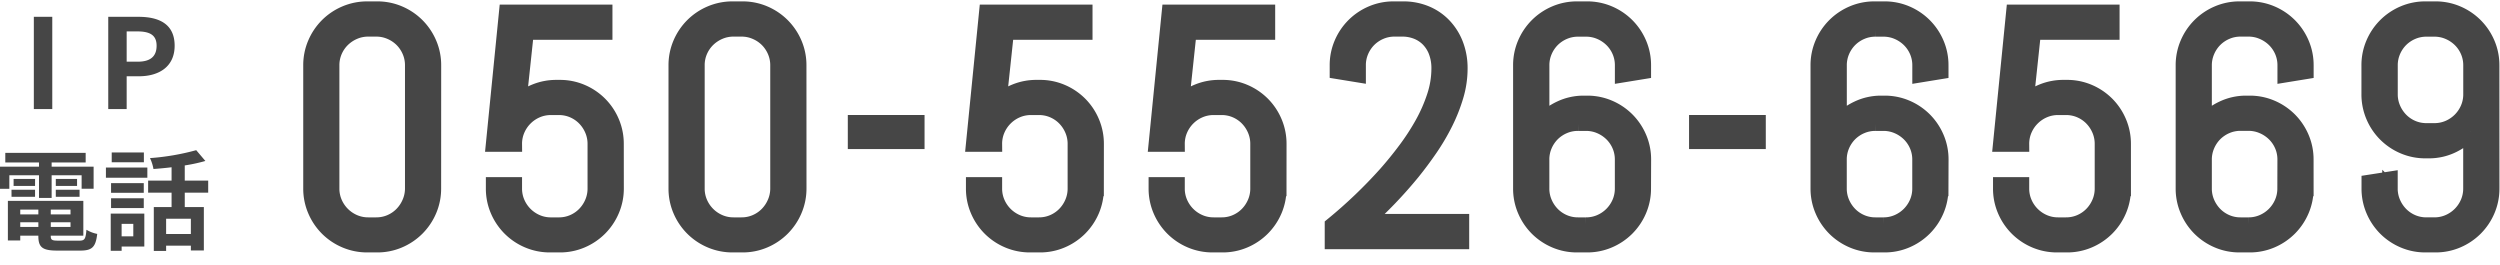
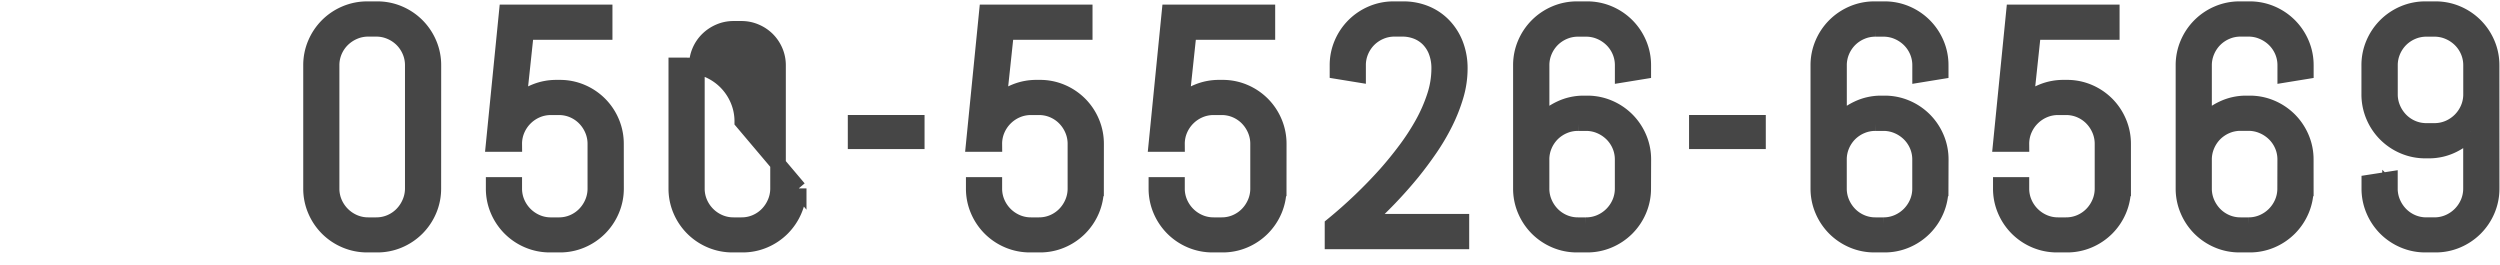
<svg xmlns="http://www.w3.org/2000/svg" width="321" height="34" viewBox="0 0 321 34">
  <defs>
    <clipPath id="clip-path">
      <rect id="長方形_38" data-name="長方形 38" width="321" height="34" transform="translate(811 3216)" fill="#fff" stroke="#707070" stroke-width="1" />
    </clipPath>
  </defs>
  <g id="マスクグループ_13" data-name="マスクグループ 13" transform="translate(-811 -3216)" clip-path="url(#clip-path)">
    <g id="グループ_93" data-name="グループ 93" transform="translate(768 3206.456)">
-       <path id="パス_109" data-name="パス 109" d="M-8.656,0h2.368V-11.84H-8.656ZM.9,0H3.264V-4.208H4.848c2.544,0,4.576-1.216,4.576-3.92,0-2.8-2.016-3.712-4.64-3.712H.9ZM3.264-6.08V-9.968H4.608c1.632,0,2.5.464,2.5,1.84,0,1.36-.784,2.048-2.416,2.048ZM-11.8,8.5h3.808v2.912H-6.37V8.5h3.85v1.736H-.98V7.4H-6.37V6.864H-2V5.632H-12.32V6.864h4.326V7.4h-5.278v2.842h1.47Zm5.964,2.772h3.052v-.91H-5.838Zm0-2.3v.9h2.73v-.9Zm-2.66,0h-2.758v.9H-8.5Zm-3.024,2.3H-8.5v-.91h-3.024Zm1.12,3.864v-.6h2.324v.6Zm2.324-2.226v.616H-10.4v-.616Zm4.13.616H-6.482v-.616h2.534Zm-2.534,1.61v-.6h2.534v.6ZM-5.474,16.9c-.854,0-1.008-.084-1.008-.6v-.042H-2.3V11.792h-9.688v5.082H-10.4v-.616h2.324V16.3c0,1.47.532,1.876,2.45,1.876h2.94c1.526,0,1.974-.462,2.17-2.142A4.257,4.257,0,0,1-1.9,15.5c-.1,1.19-.224,1.4-.924,1.4ZM5.474,5.576H1.344v1.26h4.13Zm-1.358,9.17v1.6h-1.5v-1.6ZM5.53,13.43H1.218V18.2h1.4v-.546H5.53Zm-4.27-.714h4.2v-1.26H1.26ZM5.46,9.51H1.26v1.246h4.2ZM.6,8.824h5.32V7.508H.6Zm10.906,7.224H8.33v-1.96h3.178Zm2.226-5.306V9.188h-3.01V7.242a21.29,21.29,0,0,0,2.646-.574L12.194,5.282A30.6,30.6,0,0,1,6.258,6.3a5.448,5.448,0,0,1,.448,1.4c.742-.056,1.54-.126,2.324-.224V9.188H6.02v1.554H9.03V12.59H6.748v5.628H8.33v-.672h3.178v.616h1.666V12.59h-2.45V10.742Z" transform="translate(56 23.544)" fill="#464646" />
-       <path id="パス_111" data-name="パス 111" d="M18.642-6.809A7.04,7.04,0,0,1,18.078-4a7.277,7.277,0,0,1-1.548,2.3,7.277,7.277,0,0,1-2.3,1.548,7.04,7.04,0,0,1-2.81.564H10.172a7.114,7.114,0,0,1-2.82-.564A7.246,7.246,0,0,1,5.045-1.7,7.277,7.277,0,0,1,3.5-4a7.04,7.04,0,0,1-.564-2.81V-22.6a7.04,7.04,0,0,1,.564-2.81,7.277,7.277,0,0,1,1.548-2.3,7.246,7.246,0,0,1,2.307-1.548,7.114,7.114,0,0,1,2.82-.564h1.251a7.04,7.04,0,0,1,2.81.564,7.277,7.277,0,0,1,2.3,1.548,7.277,7.277,0,0,1,1.548,2.3,7.04,7.04,0,0,1,.564,2.81ZM16-22.6a4.562,4.562,0,0,0-.369-1.835,4.758,4.758,0,0,0-1-1.487,4.758,4.758,0,0,0-1.487-1A4.562,4.562,0,0,0,11.3-27.3h-1a4.562,4.562,0,0,0-1.835.369,4.885,4.885,0,0,0-1.5,1,4.673,4.673,0,0,0-1.015,1.487A4.562,4.562,0,0,0,5.578-22.6V-6.809a4.562,4.562,0,0,0,.369,1.835,4.8,4.8,0,0,0,1.015,1.5,4.8,4.8,0,0,0,1.5,1.015,4.562,4.562,0,0,0,1.835.369h1a4.562,4.562,0,0,0,1.835-.369,4.673,4.673,0,0,0,1.487-1.015,4.885,4.885,0,0,0,1-1.5A4.562,4.562,0,0,0,16-6.809Zm26.1,15.791A7.04,7.04,0,0,1,41.53-4a7.277,7.277,0,0,1-1.548,2.3,7.277,7.277,0,0,1-2.3,1.548,7.04,7.04,0,0,1-2.81.564H33.624A7.114,7.114,0,0,1,30.8-.154,7.246,7.246,0,0,1,28.5-1.7,7.277,7.277,0,0,1,26.949-4a7.04,7.04,0,0,1-.564-2.81V-7.26h2.646v.451A4.562,4.562,0,0,0,29.4-4.973a4.8,4.8,0,0,0,1.015,1.5,4.8,4.8,0,0,0,1.5,1.015,4.562,4.562,0,0,0,1.835.369h1a4.562,4.562,0,0,0,1.835-.369,4.673,4.673,0,0,0,1.487-1.015,4.885,4.885,0,0,0,1-1.5,4.562,4.562,0,0,0,.369-1.835v-5.7a4.562,4.562,0,0,0-.369-1.835,4.885,4.885,0,0,0-1-1.5,4.673,4.673,0,0,0-1.487-1.015,4.562,4.562,0,0,0-1.835-.369h-1a4.562,4.562,0,0,0-1.835.369,4.8,4.8,0,0,0-1.5,1.015,4.8,4.8,0,0,0-1.015,1.5,4.562,4.562,0,0,0-.369,1.835H26.385l1.682-16.9H40.638v2.522H30.548l-.964,9.044a6.815,6.815,0,0,1,2.194-1.4,7.14,7.14,0,0,1,2.687-.5h.41a7.04,7.04,0,0,1,2.81.564,7.277,7.277,0,0,1,2.3,1.548A7.246,7.246,0,0,1,41.53-15.33a7.114,7.114,0,0,1,.564,2.82Zm23.453,0A7.04,7.04,0,0,1,64.983-4a7.278,7.278,0,0,1-1.548,2.3,7.277,7.277,0,0,1-2.3,1.548,7.04,7.04,0,0,1-2.81.564H57.077a7.114,7.114,0,0,1-2.82-.564A7.246,7.246,0,0,1,51.95-1.7,7.277,7.277,0,0,1,50.4-4a7.04,7.04,0,0,1-.564-2.81V-22.6a7.04,7.04,0,0,1,.564-2.81,7.277,7.277,0,0,1,1.548-2.3,7.246,7.246,0,0,1,2.307-1.548,7.114,7.114,0,0,1,2.82-.564h1.251a7.04,7.04,0,0,1,2.81.564,7.277,7.277,0,0,1,2.3,1.548,7.278,7.278,0,0,1,1.548,2.3,7.04,7.04,0,0,1,.564,2.81ZM62.9-22.6a4.562,4.562,0,0,0-.369-1.835,4.758,4.758,0,0,0-1-1.487,4.758,4.758,0,0,0-1.487-1A4.562,4.562,0,0,0,58.2-27.3h-1a4.562,4.562,0,0,0-1.835.369,4.885,4.885,0,0,0-1.5,1,4.673,4.673,0,0,0-1.015,1.487,4.562,4.562,0,0,0-.369,1.835V-6.809a4.562,4.562,0,0,0,.369,1.835,4.8,4.8,0,0,0,1.015,1.5,4.8,4.8,0,0,0,1.5,1.015,4.562,4.562,0,0,0,1.835.369h1a4.562,4.562,0,0,0,1.835-.369,4.673,4.673,0,0,0,1.487-1.015,4.885,4.885,0,0,0,1-1.5A4.562,4.562,0,0,0,62.9-6.809Zm9.958,9.741v-2.379h7.854v2.379Zm30.876,6.05A7.04,7.04,0,0,1,103.172-4a7.277,7.277,0,0,1-1.548,2.3,7.277,7.277,0,0,1-2.3,1.548,7.04,7.04,0,0,1-2.81.564H95.266a7.114,7.114,0,0,1-2.82-.564A7.246,7.246,0,0,1,90.139-1.7,7.277,7.277,0,0,1,88.591-4a7.04,7.04,0,0,1-.564-2.81V-7.26h2.646v.451a4.562,4.562,0,0,0,.369,1.835,4.8,4.8,0,0,0,1.015,1.5,4.8,4.8,0,0,0,1.5,1.015,4.562,4.562,0,0,0,1.835.369h1a4.562,4.562,0,0,0,1.835-.369,4.673,4.673,0,0,0,1.487-1.015,4.885,4.885,0,0,0,1-1.5,4.562,4.562,0,0,0,.369-1.835v-5.7a4.562,4.562,0,0,0-.369-1.835,4.885,4.885,0,0,0-1-1.5,4.673,4.673,0,0,0-1.487-1.015,4.562,4.562,0,0,0-1.835-.369h-1a4.562,4.562,0,0,0-1.835.369,4.8,4.8,0,0,0-1.5,1.015,4.8,4.8,0,0,0-1.015,1.5,4.562,4.562,0,0,0-.369,1.835H88.027l1.682-16.9H102.28v2.522H92.19l-.964,9.044a6.815,6.815,0,0,1,2.194-1.4,7.14,7.14,0,0,1,2.687-.5h.41a7.04,7.04,0,0,1,2.81.564,7.277,7.277,0,0,1,2.3,1.548,7.246,7.246,0,0,1,1.548,2.307,7.114,7.114,0,0,1,.564,2.82Zm23.453,0A7.04,7.04,0,0,1,126.625-4a7.277,7.277,0,0,1-1.548,2.3,7.277,7.277,0,0,1-2.3,1.548,7.04,7.04,0,0,1-2.81.564h-1.251a7.114,7.114,0,0,1-2.82-.564A7.246,7.246,0,0,1,113.592-1.7,7.277,7.277,0,0,1,112.044-4a7.04,7.04,0,0,1-.564-2.81V-7.26h2.646v.451a4.562,4.562,0,0,0,.369,1.835,4.8,4.8,0,0,0,1.015,1.5,4.8,4.8,0,0,0,1.5,1.015,4.562,4.562,0,0,0,1.835.369h1a4.562,4.562,0,0,0,1.835-.369,4.673,4.673,0,0,0,1.487-1.015,4.885,4.885,0,0,0,1-1.5,4.562,4.562,0,0,0,.369-1.835v-5.7a4.562,4.562,0,0,0-.369-1.835,4.885,4.885,0,0,0-1-1.5,4.673,4.673,0,0,0-1.487-1.015,4.562,4.562,0,0,0-1.835-.369h-1a4.562,4.562,0,0,0-1.835.369,4.8,4.8,0,0,0-1.5,1.015,4.8,4.8,0,0,0-1.015,1.5,4.562,4.562,0,0,0-.369,1.835H111.48l1.682-16.9h12.571v2.522h-10.09l-.964,9.044a6.815,6.815,0,0,1,2.194-1.4,7.14,7.14,0,0,1,2.687-.5h.41a7.04,7.04,0,0,1,2.81.564,7.277,7.277,0,0,1,2.3,1.548,7.246,7.246,0,0,1,1.548,2.307,7.114,7.114,0,0,1,.564,2.82ZM142.069-27.3a4.562,4.562,0,0,0-1.835.369,4.758,4.758,0,0,0-1.487,1,4.758,4.758,0,0,0-1,1.487,4.562,4.562,0,0,0-.369,1.835v1.189l-2.646-.431V-22.6a7.04,7.04,0,0,1,.564-2.81,7.277,7.277,0,0,1,1.548-2.3,7.277,7.277,0,0,1,2.3-1.548,7.04,7.04,0,0,1,2.81-.564H143.2a7.471,7.471,0,0,1,2.82.533,6.7,6.7,0,0,1,2.307,1.538,7.267,7.267,0,0,1,1.548,2.41,8.442,8.442,0,0,1,.564,3.168,12.286,12.286,0,0,1-.523,3.507,21.247,21.247,0,0,1-1.374,3.466,27.862,27.862,0,0,1-1.948,3.3q-1.1,1.6-2.246,3.015a56.357,56.357,0,0,1-6.091,6.357h12.387V0h-16.55V-2.092a61.532,61.532,0,0,0,6.85-6.542q1.292-1.456,2.522-3.1a29.608,29.608,0,0,0,2.194-3.374,19.982,19.982,0,0,0,1.548-3.527,11.378,11.378,0,0,0,.584-3.538,5.994,5.994,0,0,0-.39-2.256,4.58,4.58,0,0,0-1.046-1.6,4.314,4.314,0,0,0-1.507-.954,5.029,5.029,0,0,0-1.774-.318ZM173.991-6.809A7.04,7.04,0,0,1,173.427-4a7.277,7.277,0,0,1-1.548,2.3,7.277,7.277,0,0,1-2.3,1.548,7.04,7.04,0,0,1-2.81.564H165.5a7.04,7.04,0,0,1-2.81-.564,7.277,7.277,0,0,1-2.3-1.548A7.277,7.277,0,0,1,158.846-4a7.04,7.04,0,0,1-.564-2.81V-22.6a7.04,7.04,0,0,1,.564-2.81,7.277,7.277,0,0,1,1.548-2.3,7.277,7.277,0,0,1,2.3-1.548,7.04,7.04,0,0,1,2.81-.564h1.271a7.04,7.04,0,0,1,2.81.564,7.277,7.277,0,0,1,2.3,1.548,7.277,7.277,0,0,1,1.548,2.3,7.04,7.04,0,0,1,.564,2.81v.759l-2.646.431V-22.6a4.562,4.562,0,0,0-.369-1.835,4.673,4.673,0,0,0-1.015-1.487,4.885,4.885,0,0,0-1.5-1,4.562,4.562,0,0,0-1.835-.369h-1a4.562,4.562,0,0,0-1.835.369,4.758,4.758,0,0,0-1.487,1,4.758,4.758,0,0,0-1,1.487,4.562,4.562,0,0,0-.369,1.835v7.321a7.633,7.633,0,0,1,2.41-1.774,6.92,6.92,0,0,1,3-.667h.431a7.04,7.04,0,0,1,2.81.564,7.277,7.277,0,0,1,2.3,1.548,7.277,7.277,0,0,1,1.548,2.3,7.04,7.04,0,0,1,.564,2.81ZM171.346-10.5a4.562,4.562,0,0,0-.369-1.835,4.673,4.673,0,0,0-1.015-1.487,4.885,4.885,0,0,0-1.5-1,4.562,4.562,0,0,0-1.835-.369h-1a4.562,4.562,0,0,0-1.835.369,4.758,4.758,0,0,0-1.487,1,4.758,4.758,0,0,0-1,1.487,4.562,4.562,0,0,0-.369,1.835v3.691a4.562,4.562,0,0,0,.369,1.835,4.885,4.885,0,0,0,1,1.5,4.673,4.673,0,0,0,1.487,1.015,4.562,4.562,0,0,0,1.835.369h1a4.562,4.562,0,0,0,1.835-.369,4.8,4.8,0,0,0,1.5-1.015,4.8,4.8,0,0,0,1.015-1.5,4.562,4.562,0,0,0,.369-1.835Zm9.528-2.358v-2.379h7.854v2.379Zm31.307,6.05A7.04,7.04,0,0,1,211.617-4a7.277,7.277,0,0,1-1.548,2.3,7.277,7.277,0,0,1-2.3,1.548,7.04,7.04,0,0,1-2.81.564H203.69a7.04,7.04,0,0,1-2.81-.564,7.277,7.277,0,0,1-2.3-1.548A7.277,7.277,0,0,1,197.036-4a7.04,7.04,0,0,1-.564-2.81V-22.6a7.04,7.04,0,0,1,.564-2.81,7.277,7.277,0,0,1,1.548-2.3,7.277,7.277,0,0,1,2.3-1.548,7.04,7.04,0,0,1,2.81-.564h1.271a7.04,7.04,0,0,1,2.81.564,7.277,7.277,0,0,1,2.3,1.548,7.277,7.277,0,0,1,1.548,2.3,7.04,7.04,0,0,1,.564,2.81v.759l-2.646.431V-22.6a4.562,4.562,0,0,0-.369-1.835,4.673,4.673,0,0,0-1.015-1.487,4.885,4.885,0,0,0-1.5-1,4.562,4.562,0,0,0-1.835-.369h-1a4.562,4.562,0,0,0-1.835.369,4.758,4.758,0,0,0-1.487,1,4.758,4.758,0,0,0-1,1.487,4.562,4.562,0,0,0-.369,1.835v7.321a7.633,7.633,0,0,1,2.41-1.774,6.92,6.92,0,0,1,3-.667h.431a7.04,7.04,0,0,1,2.81.564,7.277,7.277,0,0,1,2.3,1.548,7.277,7.277,0,0,1,1.548,2.3,7.04,7.04,0,0,1,.564,2.81ZM209.535-10.5a4.562,4.562,0,0,0-.369-1.835,4.673,4.673,0,0,0-1.015-1.487,4.885,4.885,0,0,0-1.5-1,4.562,4.562,0,0,0-1.835-.369h-1a4.562,4.562,0,0,0-1.835.369,4.758,4.758,0,0,0-1.487,1,4.758,4.758,0,0,0-1,1.487,4.562,4.562,0,0,0-.369,1.835v3.691a4.562,4.562,0,0,0,.369,1.835,4.885,4.885,0,0,0,1,1.5,4.673,4.673,0,0,0,1.487,1.015,4.562,4.562,0,0,0,1.835.369h1a4.562,4.562,0,0,0,1.835-.369,4.8,4.8,0,0,0,1.5-1.015,4.8,4.8,0,0,0,1.015-1.5,4.562,4.562,0,0,0,.369-1.835Zm26.078,3.691A7.04,7.04,0,0,1,235.049-4,7.277,7.277,0,0,1,233.5-1.7a7.277,7.277,0,0,1-2.3,1.548,7.04,7.04,0,0,1-2.81.564h-1.251a7.114,7.114,0,0,1-2.82-.564A7.246,7.246,0,0,1,222.016-1.7,7.277,7.277,0,0,1,220.468-4a7.04,7.04,0,0,1-.564-2.81V-7.26h2.646v.451a4.562,4.562,0,0,0,.369,1.835,4.8,4.8,0,0,0,1.015,1.5,4.8,4.8,0,0,0,1.5,1.015,4.562,4.562,0,0,0,1.835.369h1a4.562,4.562,0,0,0,1.835-.369,4.673,4.673,0,0,0,1.487-1.015,4.885,4.885,0,0,0,1-1.5,4.562,4.562,0,0,0,.369-1.835v-5.7a4.562,4.562,0,0,0-.369-1.835,4.885,4.885,0,0,0-1-1.5,4.673,4.673,0,0,0-1.487-1.015,4.562,4.562,0,0,0-1.835-.369h-1a4.562,4.562,0,0,0-1.835.369,4.8,4.8,0,0,0-1.5,1.015,4.8,4.8,0,0,0-1.015,1.5,4.562,4.562,0,0,0-.369,1.835H219.9l1.682-16.9h12.571v2.522h-10.09l-.964,9.044a6.815,6.815,0,0,1,2.194-1.4,7.14,7.14,0,0,1,2.687-.5h.41a7.04,7.04,0,0,1,2.81.564,7.277,7.277,0,0,1,2.3,1.548,7.246,7.246,0,0,1,1.548,2.307,7.114,7.114,0,0,1,.564,2.82Zm23.453,0A7.04,7.04,0,0,1,258.5-4a7.277,7.277,0,0,1-1.548,2.3,7.277,7.277,0,0,1-2.3,1.548,7.04,7.04,0,0,1-2.81.564h-1.271a7.04,7.04,0,0,1-2.81-.564,7.277,7.277,0,0,1-2.3-1.548A7.277,7.277,0,0,1,243.92-4a7.04,7.04,0,0,1-.564-2.81V-22.6a7.04,7.04,0,0,1,.564-2.81,7.277,7.277,0,0,1,1.548-2.3,7.277,7.277,0,0,1,2.3-1.548,7.04,7.04,0,0,1,2.81-.564h1.271a7.04,7.04,0,0,1,2.81.564,7.277,7.277,0,0,1,2.3,1.548,7.277,7.277,0,0,1,1.548,2.3,7.04,7.04,0,0,1,.564,2.81v.759l-2.646.431V-22.6a4.562,4.562,0,0,0-.369-1.835,4.673,4.673,0,0,0-1.015-1.487,4.885,4.885,0,0,0-1.5-1A4.562,4.562,0,0,0,251.7-27.3h-1a4.562,4.562,0,0,0-1.835.369,4.758,4.758,0,0,0-1.487,1,4.758,4.758,0,0,0-1,1.487A4.562,4.562,0,0,0,246-22.6v7.321a7.633,7.633,0,0,1,2.41-1.774,6.92,6.92,0,0,1,3-.667h.431a7.04,7.04,0,0,1,2.81.564,7.277,7.277,0,0,1,2.3,1.548,7.277,7.277,0,0,1,1.548,2.3,7.04,7.04,0,0,1,.564,2.81ZM256.42-10.5a4.562,4.562,0,0,0-.369-1.835,4.673,4.673,0,0,0-1.015-1.487,4.885,4.885,0,0,0-1.5-1A4.562,4.562,0,0,0,251.7-15.2h-1a4.562,4.562,0,0,0-1.835.369,4.758,4.758,0,0,0-1.487,1,4.758,4.758,0,0,0-1,1.487A4.562,4.562,0,0,0,246-10.5v3.691a4.562,4.562,0,0,0,.369,1.835,4.885,4.885,0,0,0,1,1.5,4.673,4.673,0,0,0,1.487,1.015,4.562,4.562,0,0,0,1.835.369h1a4.562,4.562,0,0,0,1.835-.369,4.8,4.8,0,0,0,1.5-1.015,4.8,4.8,0,0,0,1.015-1.5,4.562,4.562,0,0,0,.369-1.835Zm26.508,3.691A7.04,7.04,0,0,1,282.364-4a7.277,7.277,0,0,1-1.548,2.3,7.277,7.277,0,0,1-2.3,1.548,7.04,7.04,0,0,1-2.81.564h-1.271a7.04,7.04,0,0,1-2.81-.564,7.277,7.277,0,0,1-2.3-1.548A7.277,7.277,0,0,1,267.783-4a7.04,7.04,0,0,1-.564-2.81v-.759l2.646-.41v1.169a4.562,4.562,0,0,0,.369,1.835,4.885,4.885,0,0,0,1,1.5,4.673,4.673,0,0,0,1.487,1.015,4.562,4.562,0,0,0,1.835.369h1a4.562,4.562,0,0,0,1.835-.369,4.8,4.8,0,0,0,1.5-1.015,4.8,4.8,0,0,0,1.015-1.5,4.562,4.562,0,0,0,.369-1.835v-7.3a7.916,7.916,0,0,1-2.42,1.774,6.854,6.854,0,0,1-2.994.667h-.431a7.04,7.04,0,0,1-2.81-.564,7.277,7.277,0,0,1-2.3-1.548,7.246,7.246,0,0,1-1.548-2.307,7.114,7.114,0,0,1-.564-2.82V-22.6a7.04,7.04,0,0,1,.564-2.81,7.277,7.277,0,0,1,1.548-2.3,7.277,7.277,0,0,1,2.3-1.548,7.04,7.04,0,0,1,2.81-.564h1.271a7.04,7.04,0,0,1,2.81.564,7.277,7.277,0,0,1,2.3,1.548,7.277,7.277,0,0,1,1.548,2.3,7.04,7.04,0,0,1,.564,2.81ZM280.282-22.6a4.562,4.562,0,0,0-.369-1.835,4.673,4.673,0,0,0-1.015-1.487,4.885,4.885,0,0,0-1.5-1,4.562,4.562,0,0,0-1.835-.369h-1a4.562,4.562,0,0,0-1.835.369,4.758,4.758,0,0,0-1.487,1,4.758,4.758,0,0,0-1,1.487,4.562,4.562,0,0,0-.369,1.835v3.691a4.562,4.562,0,0,0,.369,1.835,4.885,4.885,0,0,0,1,1.5,4.673,4.673,0,0,0,1.487,1.015,4.562,4.562,0,0,0,1.835.369h1a4.562,4.562,0,0,0,1.835-.369,4.8,4.8,0,0,0,1.5-1.015,4.8,4.8,0,0,0,1.015-1.5,4.562,4.562,0,0,0,.369-1.835Z" transform="translate(80 40.544)" fill="#464646" stroke="#464646" stroke-width="2" />
+       <path id="パス_111" data-name="パス 111" d="M18.642-6.809A7.04,7.04,0,0,1,18.078-4a7.277,7.277,0,0,1-1.548,2.3,7.277,7.277,0,0,1-2.3,1.548,7.04,7.04,0,0,1-2.81.564H10.172a7.114,7.114,0,0,1-2.82-.564A7.246,7.246,0,0,1,5.045-1.7,7.277,7.277,0,0,1,3.5-4a7.04,7.04,0,0,1-.564-2.81V-22.6a7.04,7.04,0,0,1,.564-2.81,7.277,7.277,0,0,1,1.548-2.3,7.246,7.246,0,0,1,2.307-1.548,7.114,7.114,0,0,1,2.82-.564h1.251a7.04,7.04,0,0,1,2.81.564,7.277,7.277,0,0,1,2.3,1.548,7.277,7.277,0,0,1,1.548,2.3,7.04,7.04,0,0,1,.564,2.81ZM16-22.6a4.562,4.562,0,0,0-.369-1.835,4.758,4.758,0,0,0-1-1.487,4.758,4.758,0,0,0-1.487-1A4.562,4.562,0,0,0,11.3-27.3h-1a4.562,4.562,0,0,0-1.835.369,4.885,4.885,0,0,0-1.5,1,4.673,4.673,0,0,0-1.015,1.487A4.562,4.562,0,0,0,5.578-22.6V-6.809a4.562,4.562,0,0,0,.369,1.835,4.8,4.8,0,0,0,1.015,1.5,4.8,4.8,0,0,0,1.5,1.015,4.562,4.562,0,0,0,1.835.369h1a4.562,4.562,0,0,0,1.835-.369,4.673,4.673,0,0,0,1.487-1.015,4.885,4.885,0,0,0,1-1.5A4.562,4.562,0,0,0,16-6.809Zm26.1,15.791A7.04,7.04,0,0,1,41.53-4a7.277,7.277,0,0,1-1.548,2.3,7.277,7.277,0,0,1-2.3,1.548,7.04,7.04,0,0,1-2.81.564H33.624A7.114,7.114,0,0,1,30.8-.154,7.246,7.246,0,0,1,28.5-1.7,7.277,7.277,0,0,1,26.949-4a7.04,7.04,0,0,1-.564-2.81V-7.26h2.646v.451A4.562,4.562,0,0,0,29.4-4.973a4.8,4.8,0,0,0,1.015,1.5,4.8,4.8,0,0,0,1.5,1.015,4.562,4.562,0,0,0,1.835.369h1a4.562,4.562,0,0,0,1.835-.369,4.673,4.673,0,0,0,1.487-1.015,4.885,4.885,0,0,0,1-1.5,4.562,4.562,0,0,0,.369-1.835v-5.7a4.562,4.562,0,0,0-.369-1.835,4.885,4.885,0,0,0-1-1.5,4.673,4.673,0,0,0-1.487-1.015,4.562,4.562,0,0,0-1.835-.369h-1a4.562,4.562,0,0,0-1.835.369,4.8,4.8,0,0,0-1.5,1.015,4.8,4.8,0,0,0-1.015,1.5,4.562,4.562,0,0,0-.369,1.835H26.385l1.682-16.9H40.638v2.522H30.548l-.964,9.044a6.815,6.815,0,0,1,2.194-1.4,7.14,7.14,0,0,1,2.687-.5h.41a7.04,7.04,0,0,1,2.81.564,7.277,7.277,0,0,1,2.3,1.548A7.246,7.246,0,0,1,41.53-15.33a7.114,7.114,0,0,1,.564,2.82Zm23.453,0A7.04,7.04,0,0,1,64.983-4a7.278,7.278,0,0,1-1.548,2.3,7.277,7.277,0,0,1-2.3,1.548,7.04,7.04,0,0,1-2.81.564H57.077a7.114,7.114,0,0,1-2.82-.564A7.246,7.246,0,0,1,51.95-1.7,7.277,7.277,0,0,1,50.4-4a7.04,7.04,0,0,1-.564-2.81V-22.6h1.251a7.04,7.04,0,0,1,2.81.564,7.277,7.277,0,0,1,2.3,1.548,7.278,7.278,0,0,1,1.548,2.3,7.04,7.04,0,0,1,.564,2.81ZM62.9-22.6a4.562,4.562,0,0,0-.369-1.835,4.758,4.758,0,0,0-1-1.487,4.758,4.758,0,0,0-1.487-1A4.562,4.562,0,0,0,58.2-27.3h-1a4.562,4.562,0,0,0-1.835.369,4.885,4.885,0,0,0-1.5,1,4.673,4.673,0,0,0-1.015,1.487,4.562,4.562,0,0,0-.369,1.835V-6.809a4.562,4.562,0,0,0,.369,1.835,4.8,4.8,0,0,0,1.015,1.5,4.8,4.8,0,0,0,1.5,1.015,4.562,4.562,0,0,0,1.835.369h1a4.562,4.562,0,0,0,1.835-.369,4.673,4.673,0,0,0,1.487-1.015,4.885,4.885,0,0,0,1-1.5A4.562,4.562,0,0,0,62.9-6.809Zm9.958,9.741v-2.379h7.854v2.379Zm30.876,6.05A7.04,7.04,0,0,1,103.172-4a7.277,7.277,0,0,1-1.548,2.3,7.277,7.277,0,0,1-2.3,1.548,7.04,7.04,0,0,1-2.81.564H95.266a7.114,7.114,0,0,1-2.82-.564A7.246,7.246,0,0,1,90.139-1.7,7.277,7.277,0,0,1,88.591-4a7.04,7.04,0,0,1-.564-2.81V-7.26h2.646v.451a4.562,4.562,0,0,0,.369,1.835,4.8,4.8,0,0,0,1.015,1.5,4.8,4.8,0,0,0,1.5,1.015,4.562,4.562,0,0,0,1.835.369h1a4.562,4.562,0,0,0,1.835-.369,4.673,4.673,0,0,0,1.487-1.015,4.885,4.885,0,0,0,1-1.5,4.562,4.562,0,0,0,.369-1.835v-5.7a4.562,4.562,0,0,0-.369-1.835,4.885,4.885,0,0,0-1-1.5,4.673,4.673,0,0,0-1.487-1.015,4.562,4.562,0,0,0-1.835-.369h-1a4.562,4.562,0,0,0-1.835.369,4.8,4.8,0,0,0-1.5,1.015,4.8,4.8,0,0,0-1.015,1.5,4.562,4.562,0,0,0-.369,1.835H88.027l1.682-16.9H102.28v2.522H92.19l-.964,9.044a6.815,6.815,0,0,1,2.194-1.4,7.14,7.14,0,0,1,2.687-.5h.41a7.04,7.04,0,0,1,2.81.564,7.277,7.277,0,0,1,2.3,1.548,7.246,7.246,0,0,1,1.548,2.307,7.114,7.114,0,0,1,.564,2.82Zm23.453,0A7.04,7.04,0,0,1,126.625-4a7.277,7.277,0,0,1-1.548,2.3,7.277,7.277,0,0,1-2.3,1.548,7.04,7.04,0,0,1-2.81.564h-1.251a7.114,7.114,0,0,1-2.82-.564A7.246,7.246,0,0,1,113.592-1.7,7.277,7.277,0,0,1,112.044-4a7.04,7.04,0,0,1-.564-2.81V-7.26h2.646v.451a4.562,4.562,0,0,0,.369,1.835,4.8,4.8,0,0,0,1.015,1.5,4.8,4.8,0,0,0,1.5,1.015,4.562,4.562,0,0,0,1.835.369h1a4.562,4.562,0,0,0,1.835-.369,4.673,4.673,0,0,0,1.487-1.015,4.885,4.885,0,0,0,1-1.5,4.562,4.562,0,0,0,.369-1.835v-5.7a4.562,4.562,0,0,0-.369-1.835,4.885,4.885,0,0,0-1-1.5,4.673,4.673,0,0,0-1.487-1.015,4.562,4.562,0,0,0-1.835-.369h-1a4.562,4.562,0,0,0-1.835.369,4.8,4.8,0,0,0-1.5,1.015,4.8,4.8,0,0,0-1.015,1.5,4.562,4.562,0,0,0-.369,1.835H111.48l1.682-16.9h12.571v2.522h-10.09l-.964,9.044a6.815,6.815,0,0,1,2.194-1.4,7.14,7.14,0,0,1,2.687-.5h.41a7.04,7.04,0,0,1,2.81.564,7.277,7.277,0,0,1,2.3,1.548,7.246,7.246,0,0,1,1.548,2.307,7.114,7.114,0,0,1,.564,2.82ZM142.069-27.3a4.562,4.562,0,0,0-1.835.369,4.758,4.758,0,0,0-1.487,1,4.758,4.758,0,0,0-1,1.487,4.562,4.562,0,0,0-.369,1.835v1.189l-2.646-.431V-22.6a7.04,7.04,0,0,1,.564-2.81,7.277,7.277,0,0,1,1.548-2.3,7.277,7.277,0,0,1,2.3-1.548,7.04,7.04,0,0,1,2.81-.564H143.2a7.471,7.471,0,0,1,2.82.533,6.7,6.7,0,0,1,2.307,1.538,7.267,7.267,0,0,1,1.548,2.41,8.442,8.442,0,0,1,.564,3.168,12.286,12.286,0,0,1-.523,3.507,21.247,21.247,0,0,1-1.374,3.466,27.862,27.862,0,0,1-1.948,3.3q-1.1,1.6-2.246,3.015a56.357,56.357,0,0,1-6.091,6.357h12.387V0h-16.55V-2.092a61.532,61.532,0,0,0,6.85-6.542q1.292-1.456,2.522-3.1a29.608,29.608,0,0,0,2.194-3.374,19.982,19.982,0,0,0,1.548-3.527,11.378,11.378,0,0,0,.584-3.538,5.994,5.994,0,0,0-.39-2.256,4.58,4.58,0,0,0-1.046-1.6,4.314,4.314,0,0,0-1.507-.954,5.029,5.029,0,0,0-1.774-.318ZM173.991-6.809A7.04,7.04,0,0,1,173.427-4a7.277,7.277,0,0,1-1.548,2.3,7.277,7.277,0,0,1-2.3,1.548,7.04,7.04,0,0,1-2.81.564H165.5a7.04,7.04,0,0,1-2.81-.564,7.277,7.277,0,0,1-2.3-1.548A7.277,7.277,0,0,1,158.846-4a7.04,7.04,0,0,1-.564-2.81V-22.6a7.04,7.04,0,0,1,.564-2.81,7.277,7.277,0,0,1,1.548-2.3,7.277,7.277,0,0,1,2.3-1.548,7.04,7.04,0,0,1,2.81-.564h1.271a7.04,7.04,0,0,1,2.81.564,7.277,7.277,0,0,1,2.3,1.548,7.277,7.277,0,0,1,1.548,2.3,7.04,7.04,0,0,1,.564,2.81v.759l-2.646.431V-22.6a4.562,4.562,0,0,0-.369-1.835,4.673,4.673,0,0,0-1.015-1.487,4.885,4.885,0,0,0-1.5-1,4.562,4.562,0,0,0-1.835-.369h-1a4.562,4.562,0,0,0-1.835.369,4.758,4.758,0,0,0-1.487,1,4.758,4.758,0,0,0-1,1.487,4.562,4.562,0,0,0-.369,1.835v7.321a7.633,7.633,0,0,1,2.41-1.774,6.92,6.92,0,0,1,3-.667h.431a7.04,7.04,0,0,1,2.81.564,7.277,7.277,0,0,1,2.3,1.548,7.277,7.277,0,0,1,1.548,2.3,7.04,7.04,0,0,1,.564,2.81ZM171.346-10.5a4.562,4.562,0,0,0-.369-1.835,4.673,4.673,0,0,0-1.015-1.487,4.885,4.885,0,0,0-1.5-1,4.562,4.562,0,0,0-1.835-.369h-1a4.562,4.562,0,0,0-1.835.369,4.758,4.758,0,0,0-1.487,1,4.758,4.758,0,0,0-1,1.487,4.562,4.562,0,0,0-.369,1.835v3.691a4.562,4.562,0,0,0,.369,1.835,4.885,4.885,0,0,0,1,1.5,4.673,4.673,0,0,0,1.487,1.015,4.562,4.562,0,0,0,1.835.369h1a4.562,4.562,0,0,0,1.835-.369,4.8,4.8,0,0,0,1.5-1.015,4.8,4.8,0,0,0,1.015-1.5,4.562,4.562,0,0,0,.369-1.835Zm9.528-2.358v-2.379h7.854v2.379Zm31.307,6.05A7.04,7.04,0,0,1,211.617-4a7.277,7.277,0,0,1-1.548,2.3,7.277,7.277,0,0,1-2.3,1.548,7.04,7.04,0,0,1-2.81.564H203.69a7.04,7.04,0,0,1-2.81-.564,7.277,7.277,0,0,1-2.3-1.548A7.277,7.277,0,0,1,197.036-4a7.04,7.04,0,0,1-.564-2.81V-22.6a7.04,7.04,0,0,1,.564-2.81,7.277,7.277,0,0,1,1.548-2.3,7.277,7.277,0,0,1,2.3-1.548,7.04,7.04,0,0,1,2.81-.564h1.271a7.04,7.04,0,0,1,2.81.564,7.277,7.277,0,0,1,2.3,1.548,7.277,7.277,0,0,1,1.548,2.3,7.04,7.04,0,0,1,.564,2.81v.759l-2.646.431V-22.6a4.562,4.562,0,0,0-.369-1.835,4.673,4.673,0,0,0-1.015-1.487,4.885,4.885,0,0,0-1.5-1,4.562,4.562,0,0,0-1.835-.369h-1a4.562,4.562,0,0,0-1.835.369,4.758,4.758,0,0,0-1.487,1,4.758,4.758,0,0,0-1,1.487,4.562,4.562,0,0,0-.369,1.835v7.321a7.633,7.633,0,0,1,2.41-1.774,6.92,6.92,0,0,1,3-.667h.431a7.04,7.04,0,0,1,2.81.564,7.277,7.277,0,0,1,2.3,1.548,7.277,7.277,0,0,1,1.548,2.3,7.04,7.04,0,0,1,.564,2.81ZM209.535-10.5a4.562,4.562,0,0,0-.369-1.835,4.673,4.673,0,0,0-1.015-1.487,4.885,4.885,0,0,0-1.5-1,4.562,4.562,0,0,0-1.835-.369h-1a4.562,4.562,0,0,0-1.835.369,4.758,4.758,0,0,0-1.487,1,4.758,4.758,0,0,0-1,1.487,4.562,4.562,0,0,0-.369,1.835v3.691a4.562,4.562,0,0,0,.369,1.835,4.885,4.885,0,0,0,1,1.5,4.673,4.673,0,0,0,1.487,1.015,4.562,4.562,0,0,0,1.835.369h1a4.562,4.562,0,0,0,1.835-.369,4.8,4.8,0,0,0,1.5-1.015,4.8,4.8,0,0,0,1.015-1.5,4.562,4.562,0,0,0,.369-1.835Zm26.078,3.691A7.04,7.04,0,0,1,235.049-4,7.277,7.277,0,0,1,233.5-1.7a7.277,7.277,0,0,1-2.3,1.548,7.04,7.04,0,0,1-2.81.564h-1.251a7.114,7.114,0,0,1-2.82-.564A7.246,7.246,0,0,1,222.016-1.7,7.277,7.277,0,0,1,220.468-4a7.04,7.04,0,0,1-.564-2.81V-7.26h2.646v.451a4.562,4.562,0,0,0,.369,1.835,4.8,4.8,0,0,0,1.015,1.5,4.8,4.8,0,0,0,1.5,1.015,4.562,4.562,0,0,0,1.835.369h1a4.562,4.562,0,0,0,1.835-.369,4.673,4.673,0,0,0,1.487-1.015,4.885,4.885,0,0,0,1-1.5,4.562,4.562,0,0,0,.369-1.835v-5.7a4.562,4.562,0,0,0-.369-1.835,4.885,4.885,0,0,0-1-1.5,4.673,4.673,0,0,0-1.487-1.015,4.562,4.562,0,0,0-1.835-.369h-1a4.562,4.562,0,0,0-1.835.369,4.8,4.8,0,0,0-1.5,1.015,4.8,4.8,0,0,0-1.015,1.5,4.562,4.562,0,0,0-.369,1.835H219.9l1.682-16.9h12.571v2.522h-10.09l-.964,9.044a6.815,6.815,0,0,1,2.194-1.4,7.14,7.14,0,0,1,2.687-.5h.41a7.04,7.04,0,0,1,2.81.564,7.277,7.277,0,0,1,2.3,1.548,7.246,7.246,0,0,1,1.548,2.307,7.114,7.114,0,0,1,.564,2.82Zm23.453,0A7.04,7.04,0,0,1,258.5-4a7.277,7.277,0,0,1-1.548,2.3,7.277,7.277,0,0,1-2.3,1.548,7.04,7.04,0,0,1-2.81.564h-1.271a7.04,7.04,0,0,1-2.81-.564,7.277,7.277,0,0,1-2.3-1.548A7.277,7.277,0,0,1,243.92-4a7.04,7.04,0,0,1-.564-2.81V-22.6a7.04,7.04,0,0,1,.564-2.81,7.277,7.277,0,0,1,1.548-2.3,7.277,7.277,0,0,1,2.3-1.548,7.04,7.04,0,0,1,2.81-.564h1.271a7.04,7.04,0,0,1,2.81.564,7.277,7.277,0,0,1,2.3,1.548,7.277,7.277,0,0,1,1.548,2.3,7.04,7.04,0,0,1,.564,2.81v.759l-2.646.431V-22.6a4.562,4.562,0,0,0-.369-1.835,4.673,4.673,0,0,0-1.015-1.487,4.885,4.885,0,0,0-1.5-1A4.562,4.562,0,0,0,251.7-27.3h-1a4.562,4.562,0,0,0-1.835.369,4.758,4.758,0,0,0-1.487,1,4.758,4.758,0,0,0-1,1.487A4.562,4.562,0,0,0,246-22.6v7.321a7.633,7.633,0,0,1,2.41-1.774,6.92,6.92,0,0,1,3-.667h.431a7.04,7.04,0,0,1,2.81.564,7.277,7.277,0,0,1,2.3,1.548,7.277,7.277,0,0,1,1.548,2.3,7.04,7.04,0,0,1,.564,2.81ZM256.42-10.5a4.562,4.562,0,0,0-.369-1.835,4.673,4.673,0,0,0-1.015-1.487,4.885,4.885,0,0,0-1.5-1A4.562,4.562,0,0,0,251.7-15.2h-1a4.562,4.562,0,0,0-1.835.369,4.758,4.758,0,0,0-1.487,1,4.758,4.758,0,0,0-1,1.487A4.562,4.562,0,0,0,246-10.5v3.691a4.562,4.562,0,0,0,.369,1.835,4.885,4.885,0,0,0,1,1.5,4.673,4.673,0,0,0,1.487,1.015,4.562,4.562,0,0,0,1.835.369h1a4.562,4.562,0,0,0,1.835-.369,4.8,4.8,0,0,0,1.5-1.015,4.8,4.8,0,0,0,1.015-1.5,4.562,4.562,0,0,0,.369-1.835Zm26.508,3.691A7.04,7.04,0,0,1,282.364-4a7.277,7.277,0,0,1-1.548,2.3,7.277,7.277,0,0,1-2.3,1.548,7.04,7.04,0,0,1-2.81.564h-1.271a7.04,7.04,0,0,1-2.81-.564,7.277,7.277,0,0,1-2.3-1.548A7.277,7.277,0,0,1,267.783-4a7.04,7.04,0,0,1-.564-2.81v-.759l2.646-.41v1.169a4.562,4.562,0,0,0,.369,1.835,4.885,4.885,0,0,0,1,1.5,4.673,4.673,0,0,0,1.487,1.015,4.562,4.562,0,0,0,1.835.369h1a4.562,4.562,0,0,0,1.835-.369,4.8,4.8,0,0,0,1.5-1.015,4.8,4.8,0,0,0,1.015-1.5,4.562,4.562,0,0,0,.369-1.835v-7.3a7.916,7.916,0,0,1-2.42,1.774,6.854,6.854,0,0,1-2.994.667h-.431a7.04,7.04,0,0,1-2.81-.564,7.277,7.277,0,0,1-2.3-1.548,7.246,7.246,0,0,1-1.548-2.307,7.114,7.114,0,0,1-.564-2.82V-22.6a7.04,7.04,0,0,1,.564-2.81,7.277,7.277,0,0,1,1.548-2.3,7.277,7.277,0,0,1,2.3-1.548,7.04,7.04,0,0,1,2.81-.564h1.271a7.04,7.04,0,0,1,2.81.564,7.277,7.277,0,0,1,2.3,1.548,7.277,7.277,0,0,1,1.548,2.3,7.04,7.04,0,0,1,.564,2.81ZM280.282-22.6a4.562,4.562,0,0,0-.369-1.835,4.673,4.673,0,0,0-1.015-1.487,4.885,4.885,0,0,0-1.5-1,4.562,4.562,0,0,0-1.835-.369h-1a4.562,4.562,0,0,0-1.835.369,4.758,4.758,0,0,0-1.487,1,4.758,4.758,0,0,0-1,1.487,4.562,4.562,0,0,0-.369,1.835v3.691a4.562,4.562,0,0,0,.369,1.835,4.885,4.885,0,0,0,1,1.5,4.673,4.673,0,0,0,1.487,1.015,4.562,4.562,0,0,0,1.835.369h1a4.562,4.562,0,0,0,1.835-.369,4.8,4.8,0,0,0,1.5-1.015,4.8,4.8,0,0,0,1.015-1.5,4.562,4.562,0,0,0,.369-1.835Z" transform="translate(80 40.544)" fill="#464646" stroke="#464646" stroke-width="2" />
    </g>
  </g>
</svg>